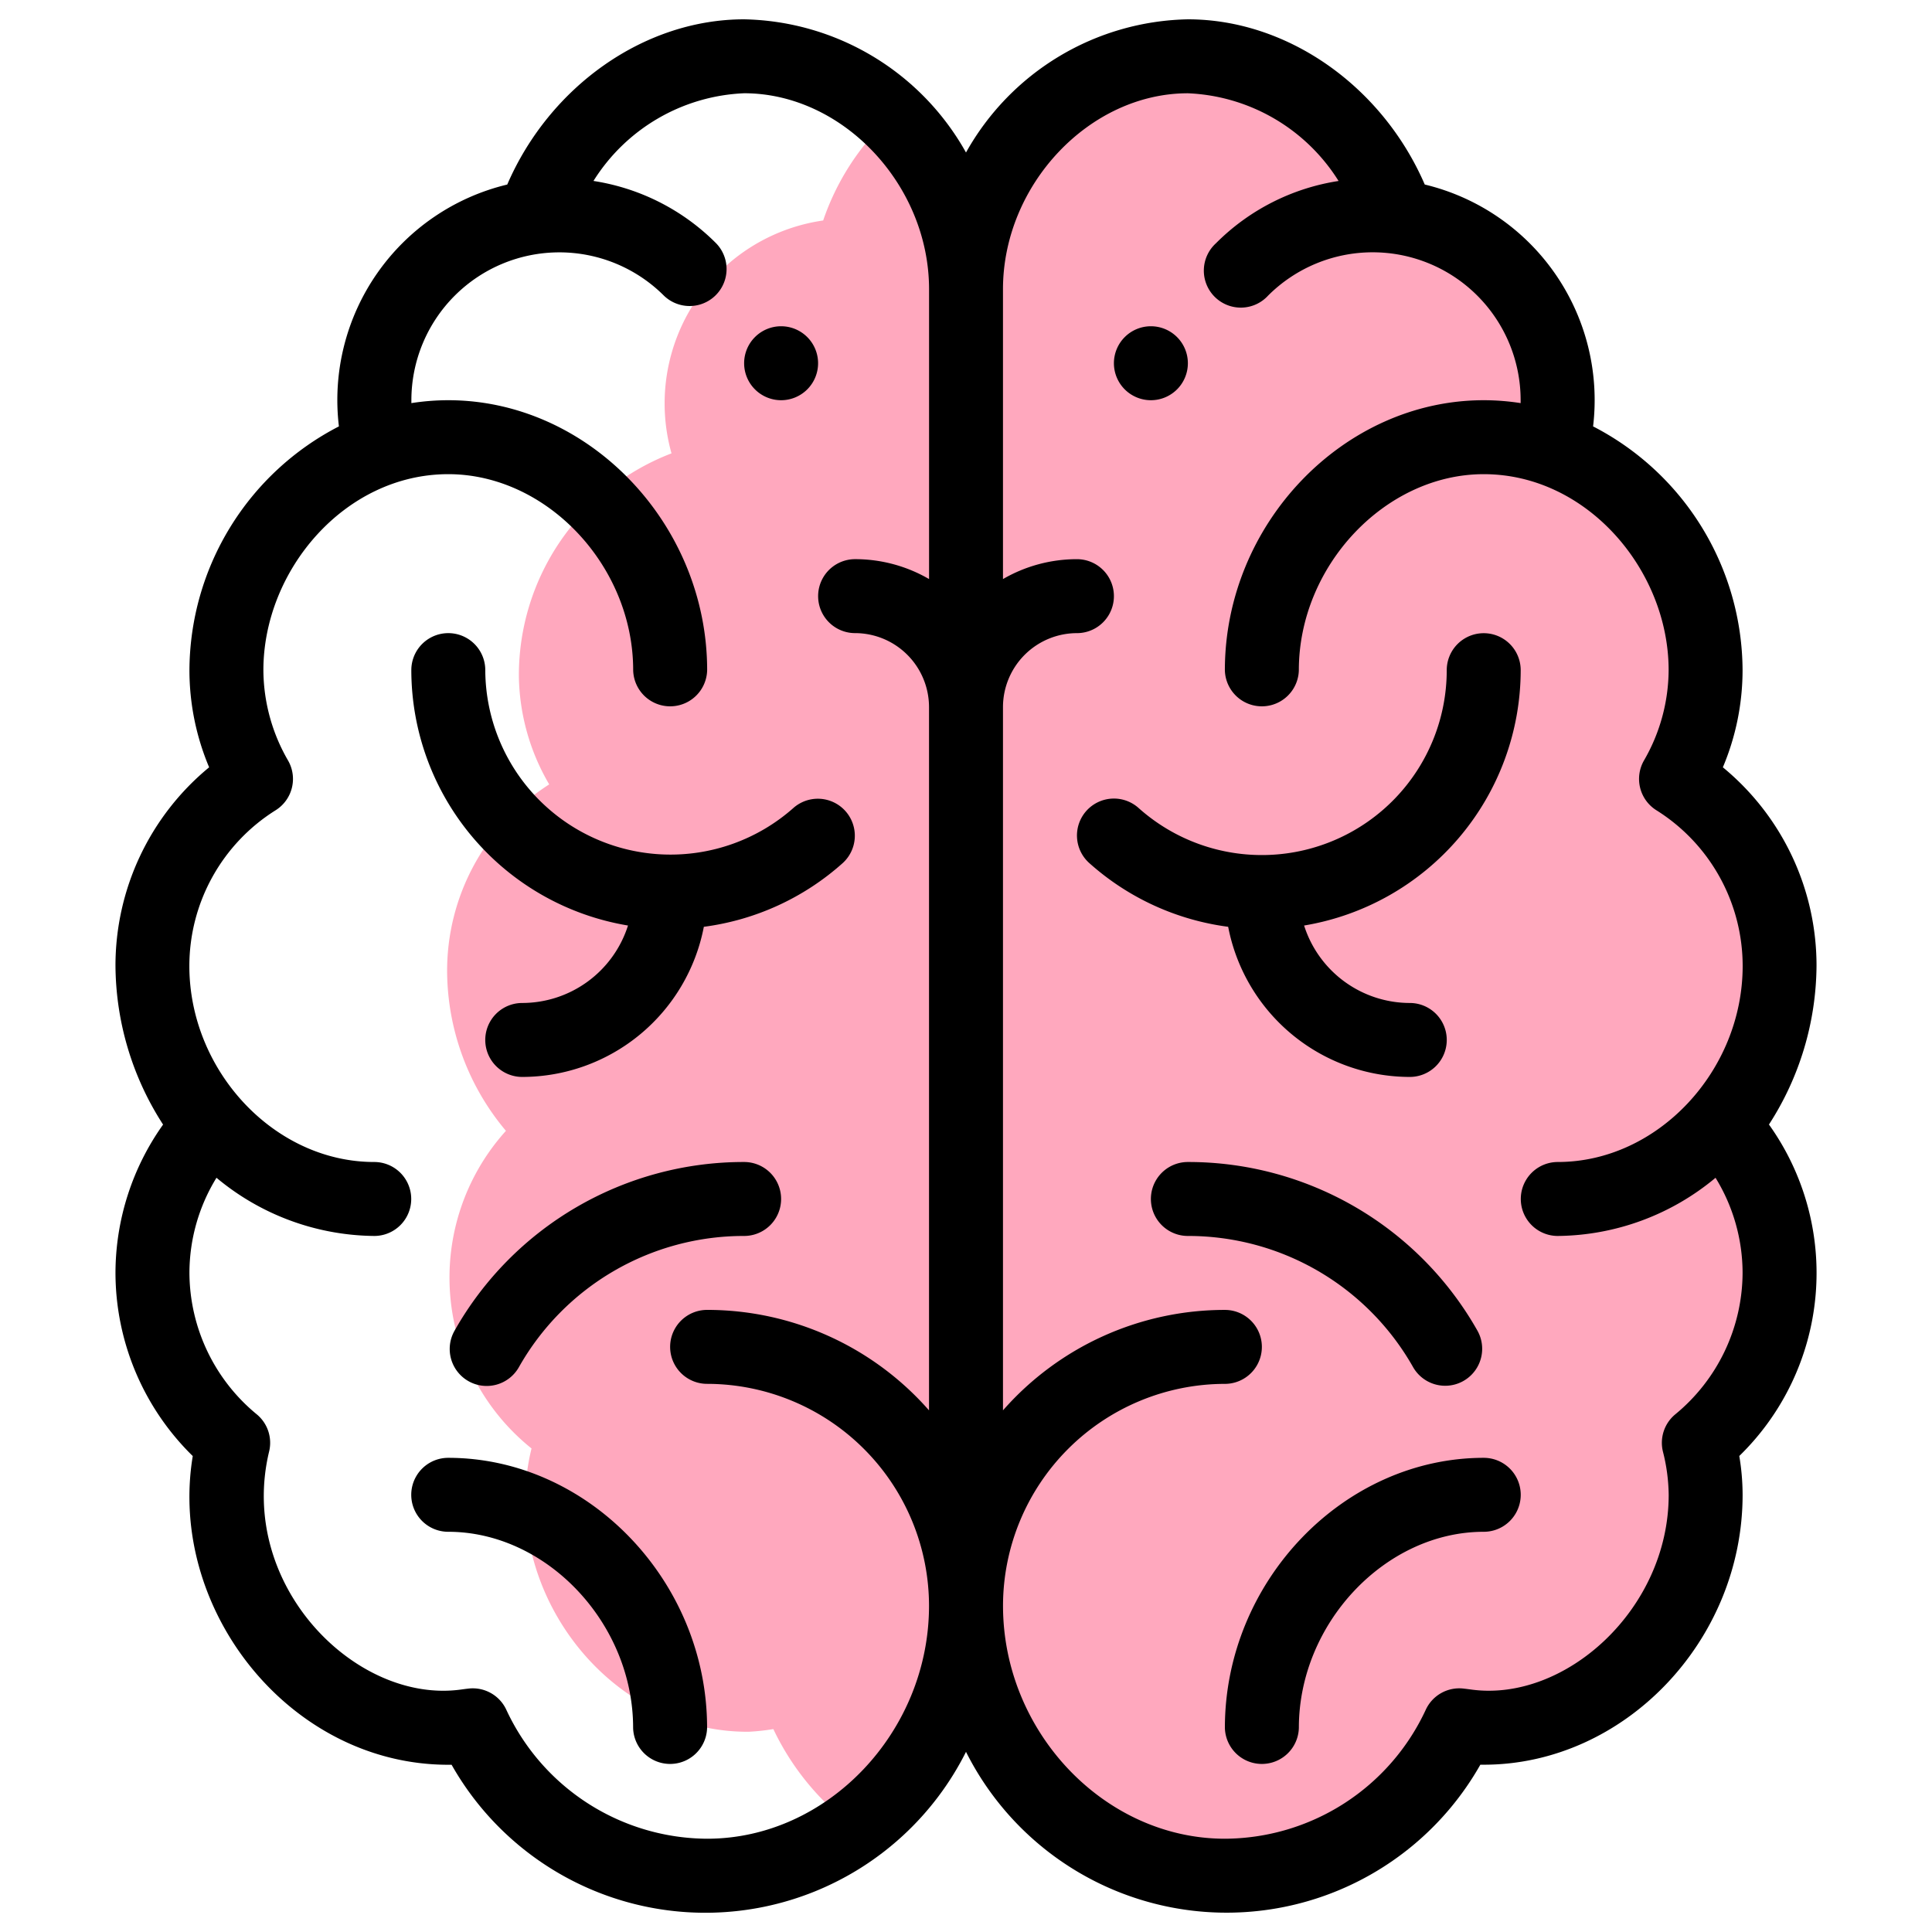
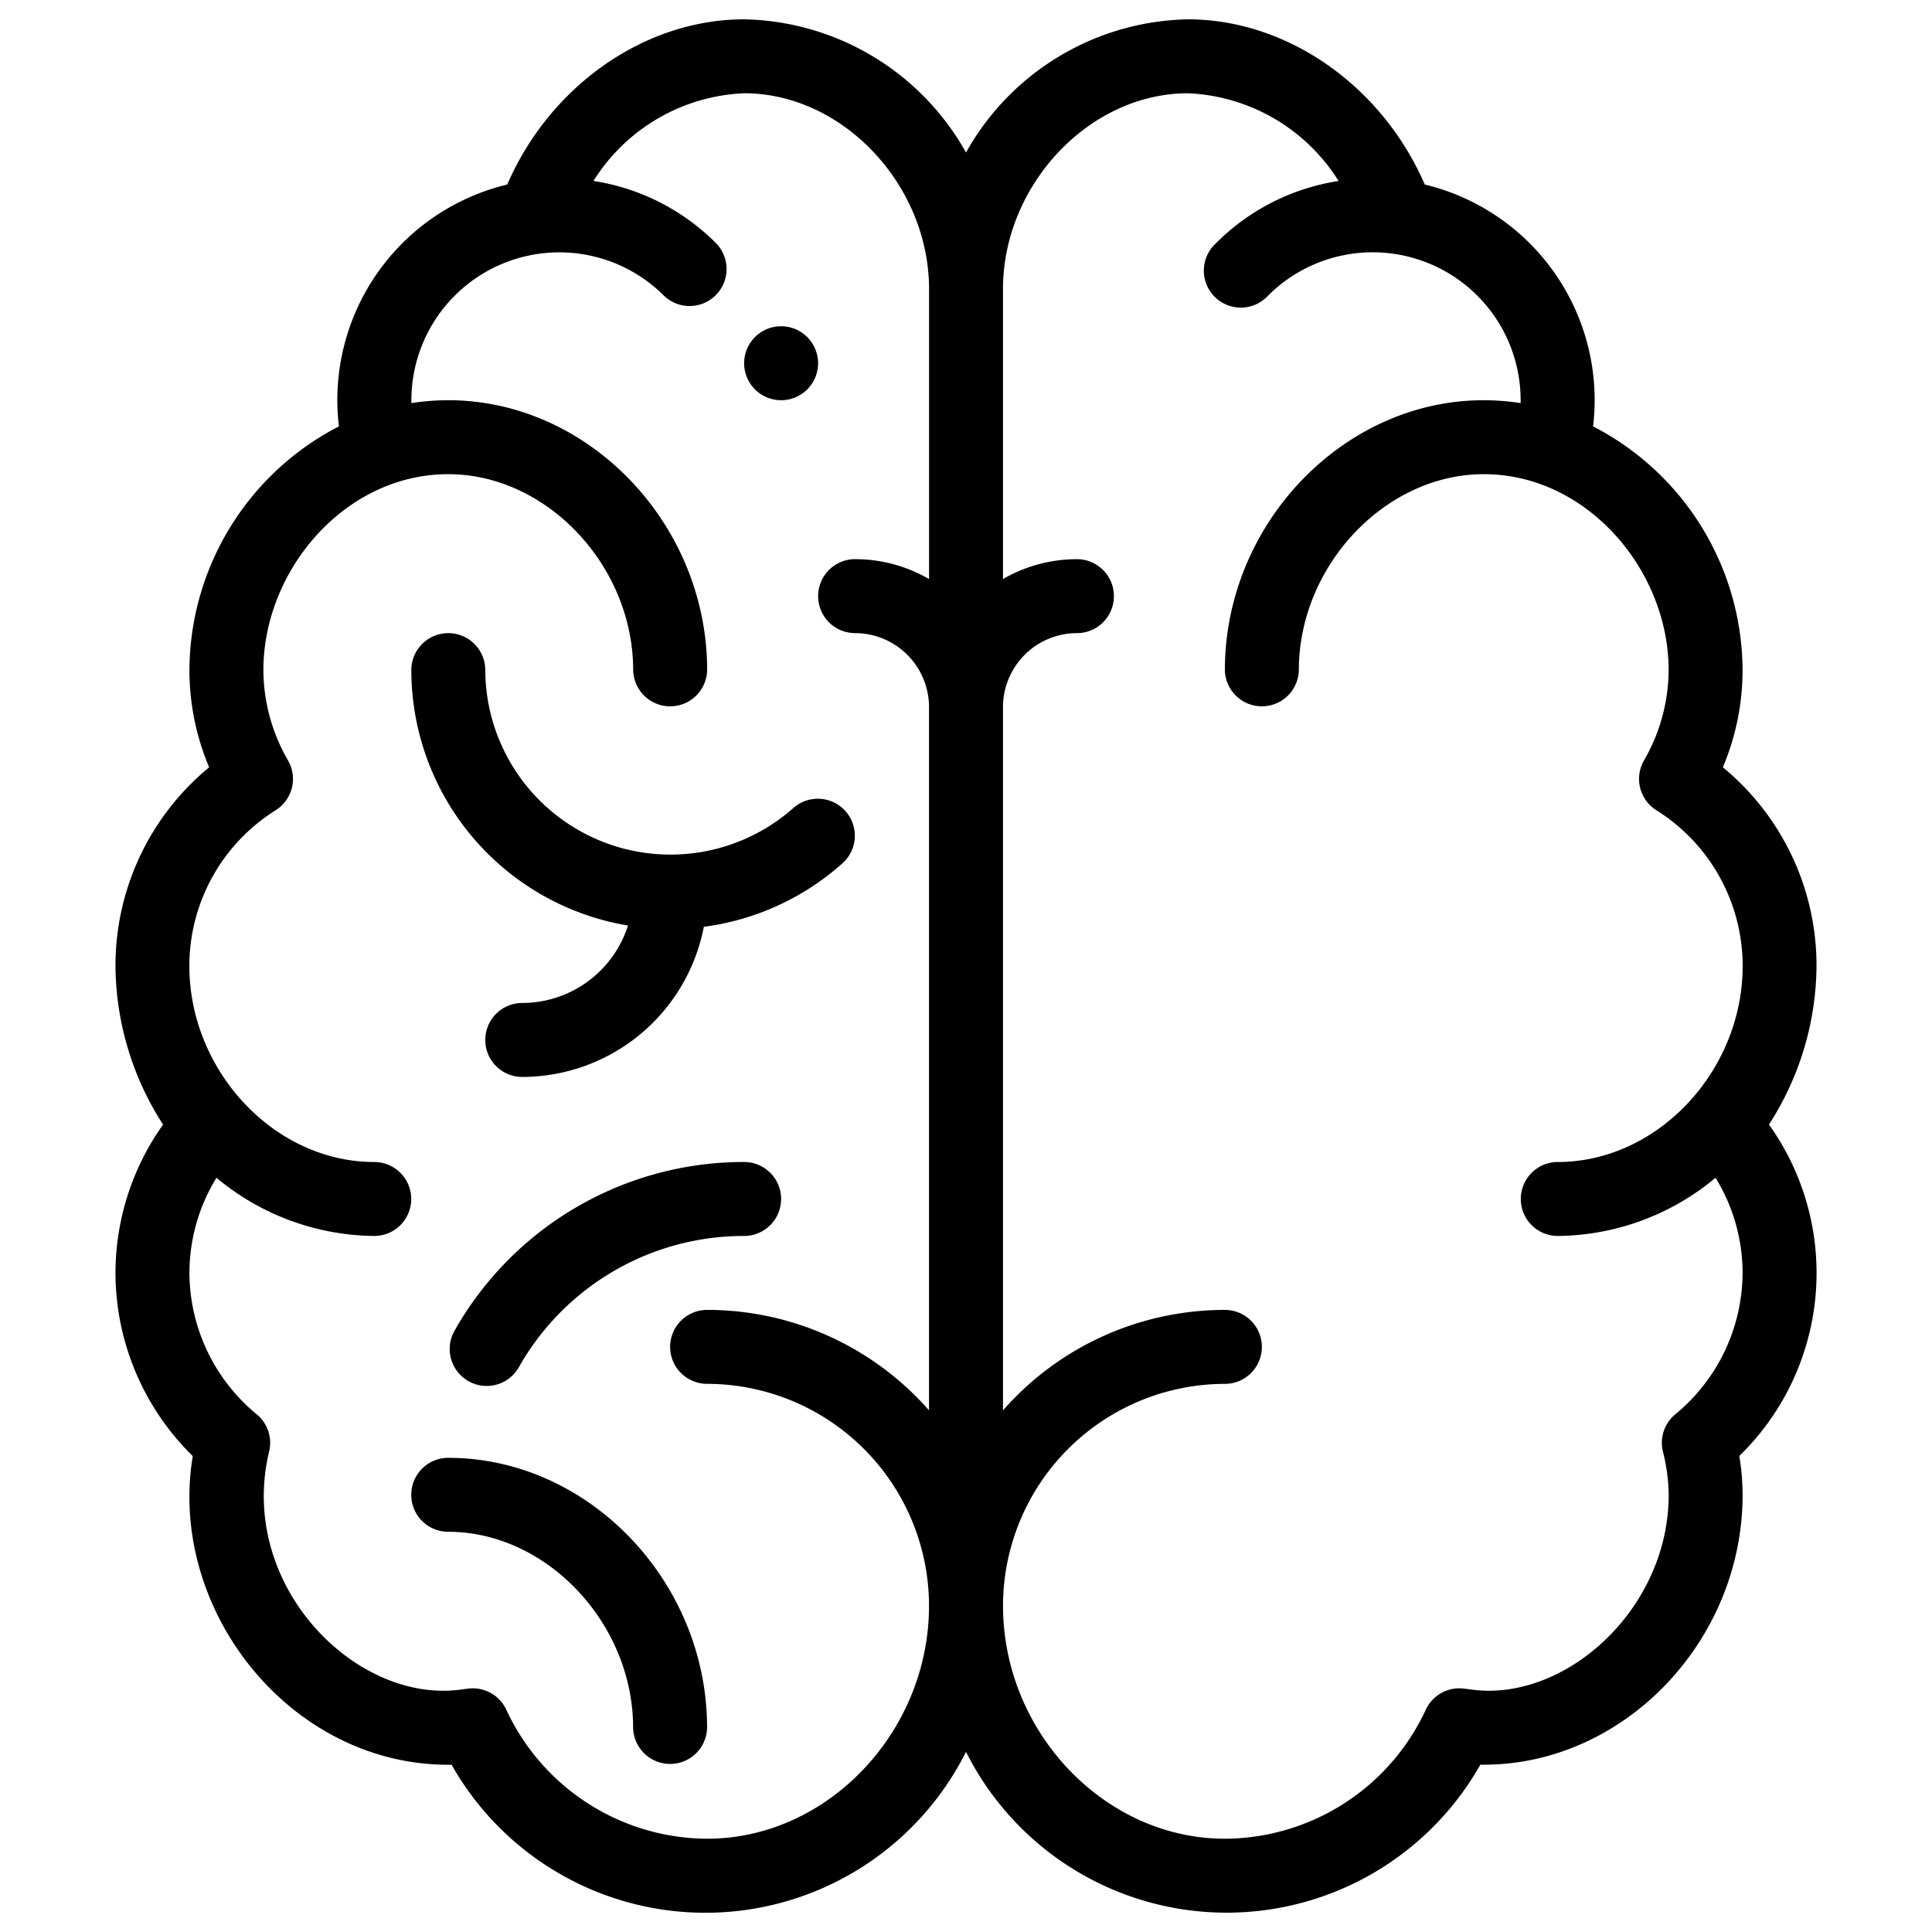
<svg xmlns="http://www.w3.org/2000/svg" id="Layer_1" data-name="Layer 1" viewBox="0 0 100 100">
  <defs>
    <style>.cls-1{fill:#ffa8be;}</style>
  </defs>
  <title>icon-brain</title>
-   <path class="cls-1" d="M92.231,65.561a11.394,11.394,0,0,0-3.039-7.633,12.927,12.927,0,0,0,2.916-8.253,11.45,11.45,0,0,0-5.434-9.642,11.365,11.365,0,0,0,1.488-5.641,12.3,12.3,0,0,0-8.082-11.4,9.568,9.568,0,0,0-8.036-11.932,13.025,13.025,0,0,0-3.266-5.028,11.014,11.014,0,0,0-7.658-3.2,10.586,10.586,0,0,0-4.007.826,12.333,12.333,0,0,0-7.384,11.321,12.423,12.423,0,0,0-3.811-8.767,13.026,13.026,0,0,0-3.311,5.2,9.566,9.566,0,0,0-7.85,12.054,12.3,12.3,0,0,0-7.9,11.525A11.363,11.363,0,0,0,28.427,40.6a11.447,11.447,0,0,0-5.284,9.725,12.92,12.92,0,0,0,3.044,8.207,11.334,11.334,0,0,0,1.325,16.44,11.387,11.387,0,0,0-.329,2.693c.049,6.343,5.234,12.019,11.577,11.97a11.276,11.276,0,0,0,1.268-.138A13.527,13.527,0,0,0,44.376,94.7a14.339,14.339,0,0,0,5.88-11.591,14.292,14.292,0,0,0,7.838,12.554,12.55,12.55,0,0,0,5.668,1.314A13.234,13.234,0,0,0,71.4,94.5,13.532,13.532,0,0,0,75.831,89.1a11.1,11.1,0,0,0,1.27.119c6.343-.049,11.44-5.8,11.391-12.147a11.452,11.452,0,0,0-.371-2.689A11.413,11.413,0,0,0,92.231,65.561Z" />
-   <path d="M59.57,20.715A1.914,1.914,0,1,0,57.656,18.8,1.915,1.915,0,0,0,59.57,20.715Z" />
  <path d="M40.43,20.715A1.914,1.914,0,1,0,38.516,18.8,1.915,1.915,0,0,0,40.43,20.715Z" />
  <path d="M5.977,65.887a13.3,13.3,0,0,0,4,9.478C8.663,83.307,15,91.344,23.2,91.344c.059,0,.118,0,.175,0A15.09,15.09,0,0,0,50,90.675a15.09,15.09,0,0,0,26.622.666c.057,0,.116,0,.175,0,7.263,0,13.4-6.4,13.4-13.973a12.182,12.182,0,0,0-.172-2.006,13.216,13.216,0,0,0,1.536-17.157A15.306,15.306,0,0,0,94.023,50a13.292,13.292,0,0,0-4.848-10.284,12.941,12.941,0,0,0,1.02-5.028A14.267,14.267,0,0,0,82.458,22.07,11.474,11.474,0,0,0,73.745,9.551C71.545,4.465,66.648,1,61.484,1A13.45,13.45,0,0,0,50,7.894,13.45,13.45,0,0,0,38.516,1C33.352,1,28.455,4.465,26.255,9.552A11.47,11.47,0,0,0,17.542,22.07,14.267,14.267,0,0,0,9.805,34.688a12.941,12.941,0,0,0,1.02,5.028A13.294,13.294,0,0,0,5.977,50a15.305,15.305,0,0,0,2.464,8.208A13.28,13.28,0,0,0,5.977,65.887ZM61.484,4.828a9.672,9.672,0,0,1,7.8,4.539,11.405,11.405,0,0,0-6.348,3.226,1.914,1.914,0,1,0,2.7,2.708,7.658,7.658,0,0,1,13.072,5.414c0,.05,0,.1,0,.15a12.429,12.429,0,0,0-1.909-.15c-7.263,0-13.4,6.4-13.4,13.973a1.915,1.915,0,0,0,3.829,0c0-5.4,4.472-10.145,9.57-10.145,5.356,0,9.57,4.976,9.57,10.145a9.418,9.418,0,0,1-1.282,4.685,1.914,1.914,0,0,0,.641,2.561A9.515,9.515,0,0,1,90.2,50c0,5.423-4.391,10.145-9.57,10.145a1.914,1.914,0,0,0,0,3.828,12.917,12.917,0,0,0,8.166-3.011,9.424,9.424,0,0,1,1.4,4.925,9.529,9.529,0,0,1-3.488,7.322,1.911,1.911,0,0,0-.637,1.918,9.441,9.441,0,0,1,.3,2.244c0,5.941-5.374,10.743-10.218,10.08-.135-.018-.27-.036-.405-.051a1.911,1.911,0,0,0-1.952,1.1A11.518,11.518,0,0,1,63.4,95.172c-6.225,0-11.484-5.522-11.484-12.059A11.5,11.5,0,0,1,63.4,71.629a1.914,1.914,0,0,0,0-3.828A15.277,15.277,0,0,0,51.914,73V36.6a3.833,3.833,0,0,1,3.828-3.829,1.914,1.914,0,0,0,0-3.828,7.613,7.613,0,0,0-3.828,1.03v-15C51.914,9.568,56.386,4.828,61.484,4.828ZM14.274,41.934a1.913,1.913,0,0,0,.641-2.561,9.418,9.418,0,0,1-1.282-4.685c0-5.167,4.211-10.145,9.57-10.145,5.1,0,9.57,4.741,9.57,10.145a1.915,1.915,0,0,0,3.829,0c0-7.574-6.136-13.973-13.4-13.973a12.429,12.429,0,0,0-1.909.15c0-.05,0-.1,0-.15A7.658,7.658,0,0,1,34.361,15.3a1.914,1.914,0,0,0,2.705-2.708,11.405,11.405,0,0,0-6.348-3.226,9.672,9.672,0,0,1,7.8-4.539c5.1,0,9.57,4.74,9.57,10.145v15a7.613,7.613,0,0,0-3.828-1.03,1.914,1.914,0,0,0,0,3.828A3.833,3.833,0,0,1,48.086,36.6V73A15.277,15.277,0,0,0,36.6,67.8a1.914,1.914,0,1,0,0,3.828A11.5,11.5,0,0,1,48.086,83.113c0,6.537-5.259,12.059-11.484,12.059A11.519,11.519,0,0,1,26.208,88.5a1.913,1.913,0,0,0-1.952-1.1c-.135.015-.27.033-.4.051C18.4,88.2,12.27,82.028,13.93,75.127a1.912,1.912,0,0,0-.636-1.918,9.527,9.527,0,0,1-3.489-7.322,9.425,9.425,0,0,1,1.4-4.926,12.915,12.915,0,0,0,8.166,3.012,1.914,1.914,0,1,0,0-3.828c-5.195,0-9.57-4.742-9.57-10.145A9.515,9.515,0,0,1,14.274,41.934Z" />
  <path d="M32.505,47.905a5.751,5.751,0,0,1-5.474,4.009,1.914,1.914,0,0,0,0,3.828,9.585,9.585,0,0,0,9.4-7.771,13.379,13.379,0,0,0,7.19-3.3,1.914,1.914,0,0,0-2.552-2.853,9.588,9.588,0,0,1-15.951-7.133,1.914,1.914,0,1,0-3.828,0A13.417,13.417,0,0,0,32.505,47.905Z" />
  <path d="M23.2,75.457a1.914,1.914,0,1,0,0,3.828c5.1,0,9.57,4.741,9.57,10.145a1.915,1.915,0,0,0,3.829,0C36.6,81.856,30.466,75.457,23.2,75.457Z" />
  <path d="M38.516,60.145a17.19,17.19,0,0,0-14.987,8.729,1.914,1.914,0,1,0,3.33,1.888,13.368,13.368,0,0,1,11.657-6.789,1.914,1.914,0,1,0,0-3.828Z" />
-   <path d="M56.23,41.971a1.914,1.914,0,0,0,.15,2.7,13.383,13.383,0,0,0,7.19,3.3,9.585,9.585,0,0,0,9.4,7.771,1.914,1.914,0,1,0,0-3.828A5.751,5.751,0,0,1,67.5,47.905,13.417,13.417,0,0,0,78.711,34.688a1.914,1.914,0,1,0-3.828,0,9.571,9.571,0,0,1-15.951,7.133A1.913,1.913,0,0,0,56.23,41.971Z" />
-   <path d="M76.8,75.457c-7.263,0-13.4,6.4-13.4,13.973a1.915,1.915,0,0,0,3.829,0c0-5.4,4.472-10.145,9.57-10.145a1.914,1.914,0,0,0,0-3.828Z" />
-   <path d="M73.141,70.762a1.914,1.914,0,0,0,3.33-1.888,17.188,17.188,0,0,0-14.987-8.729,1.914,1.914,0,0,0,0,3.828A13.371,13.371,0,0,1,73.141,70.762Z" />
</svg>